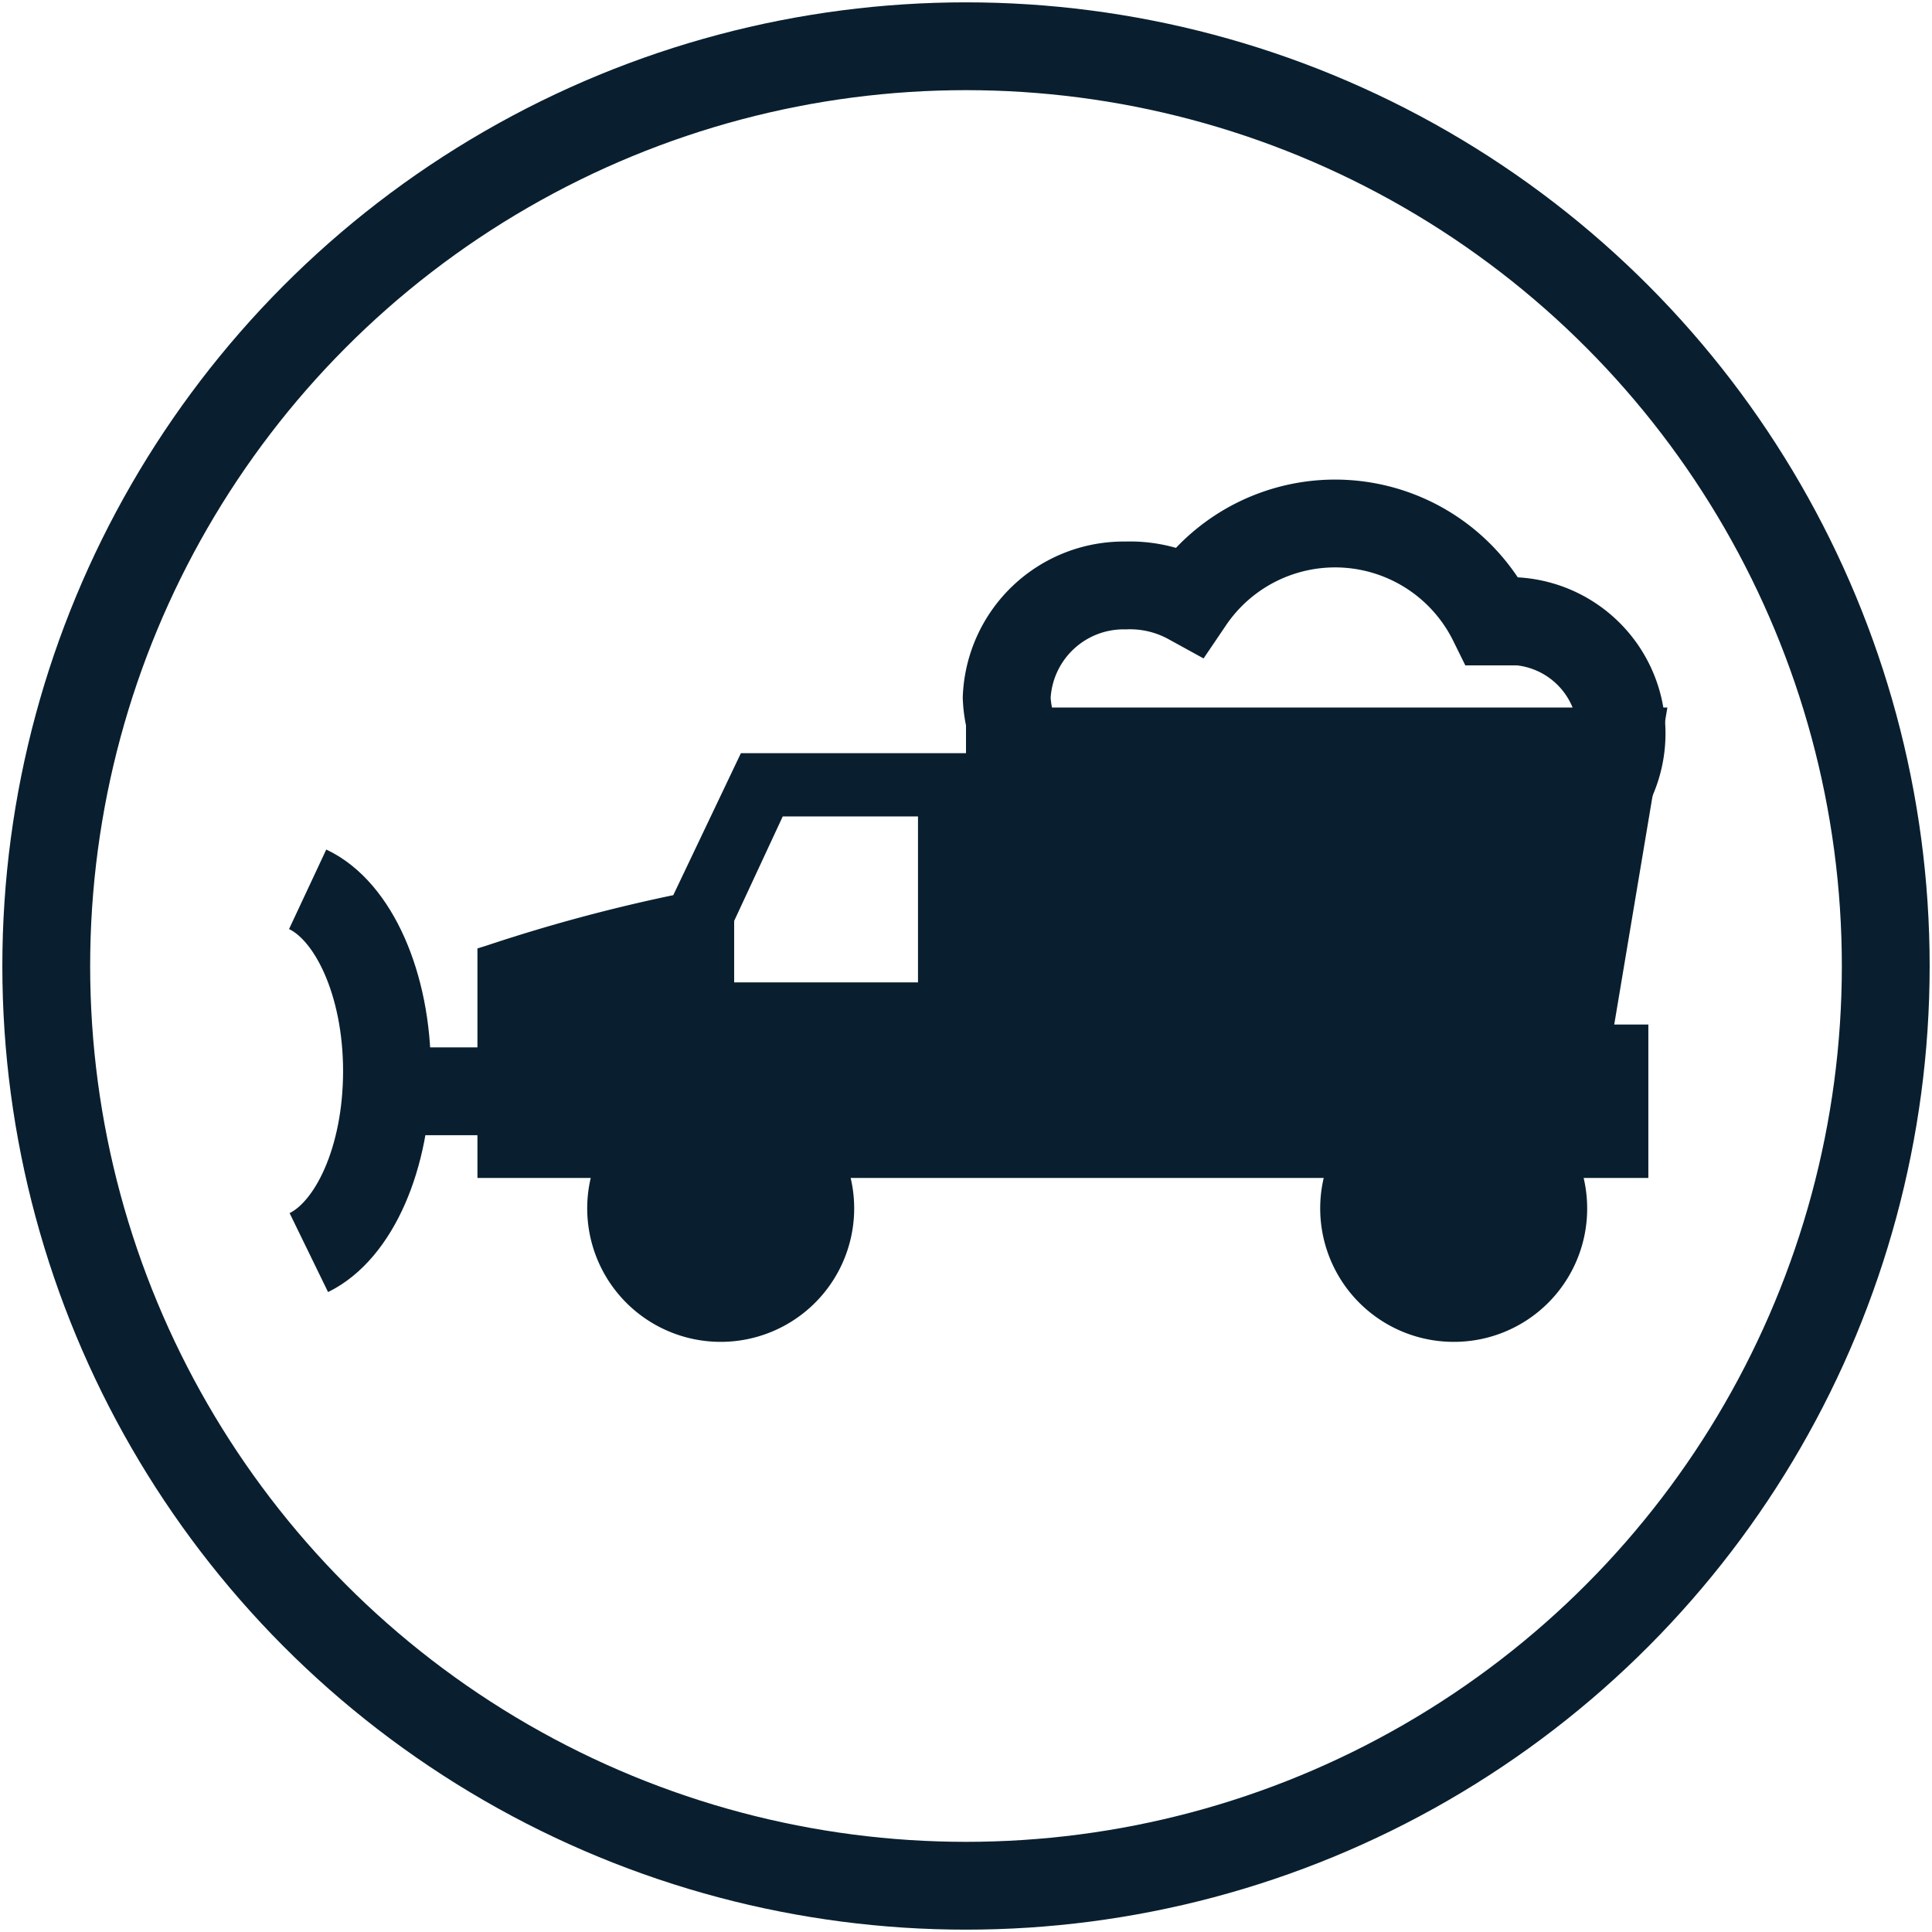
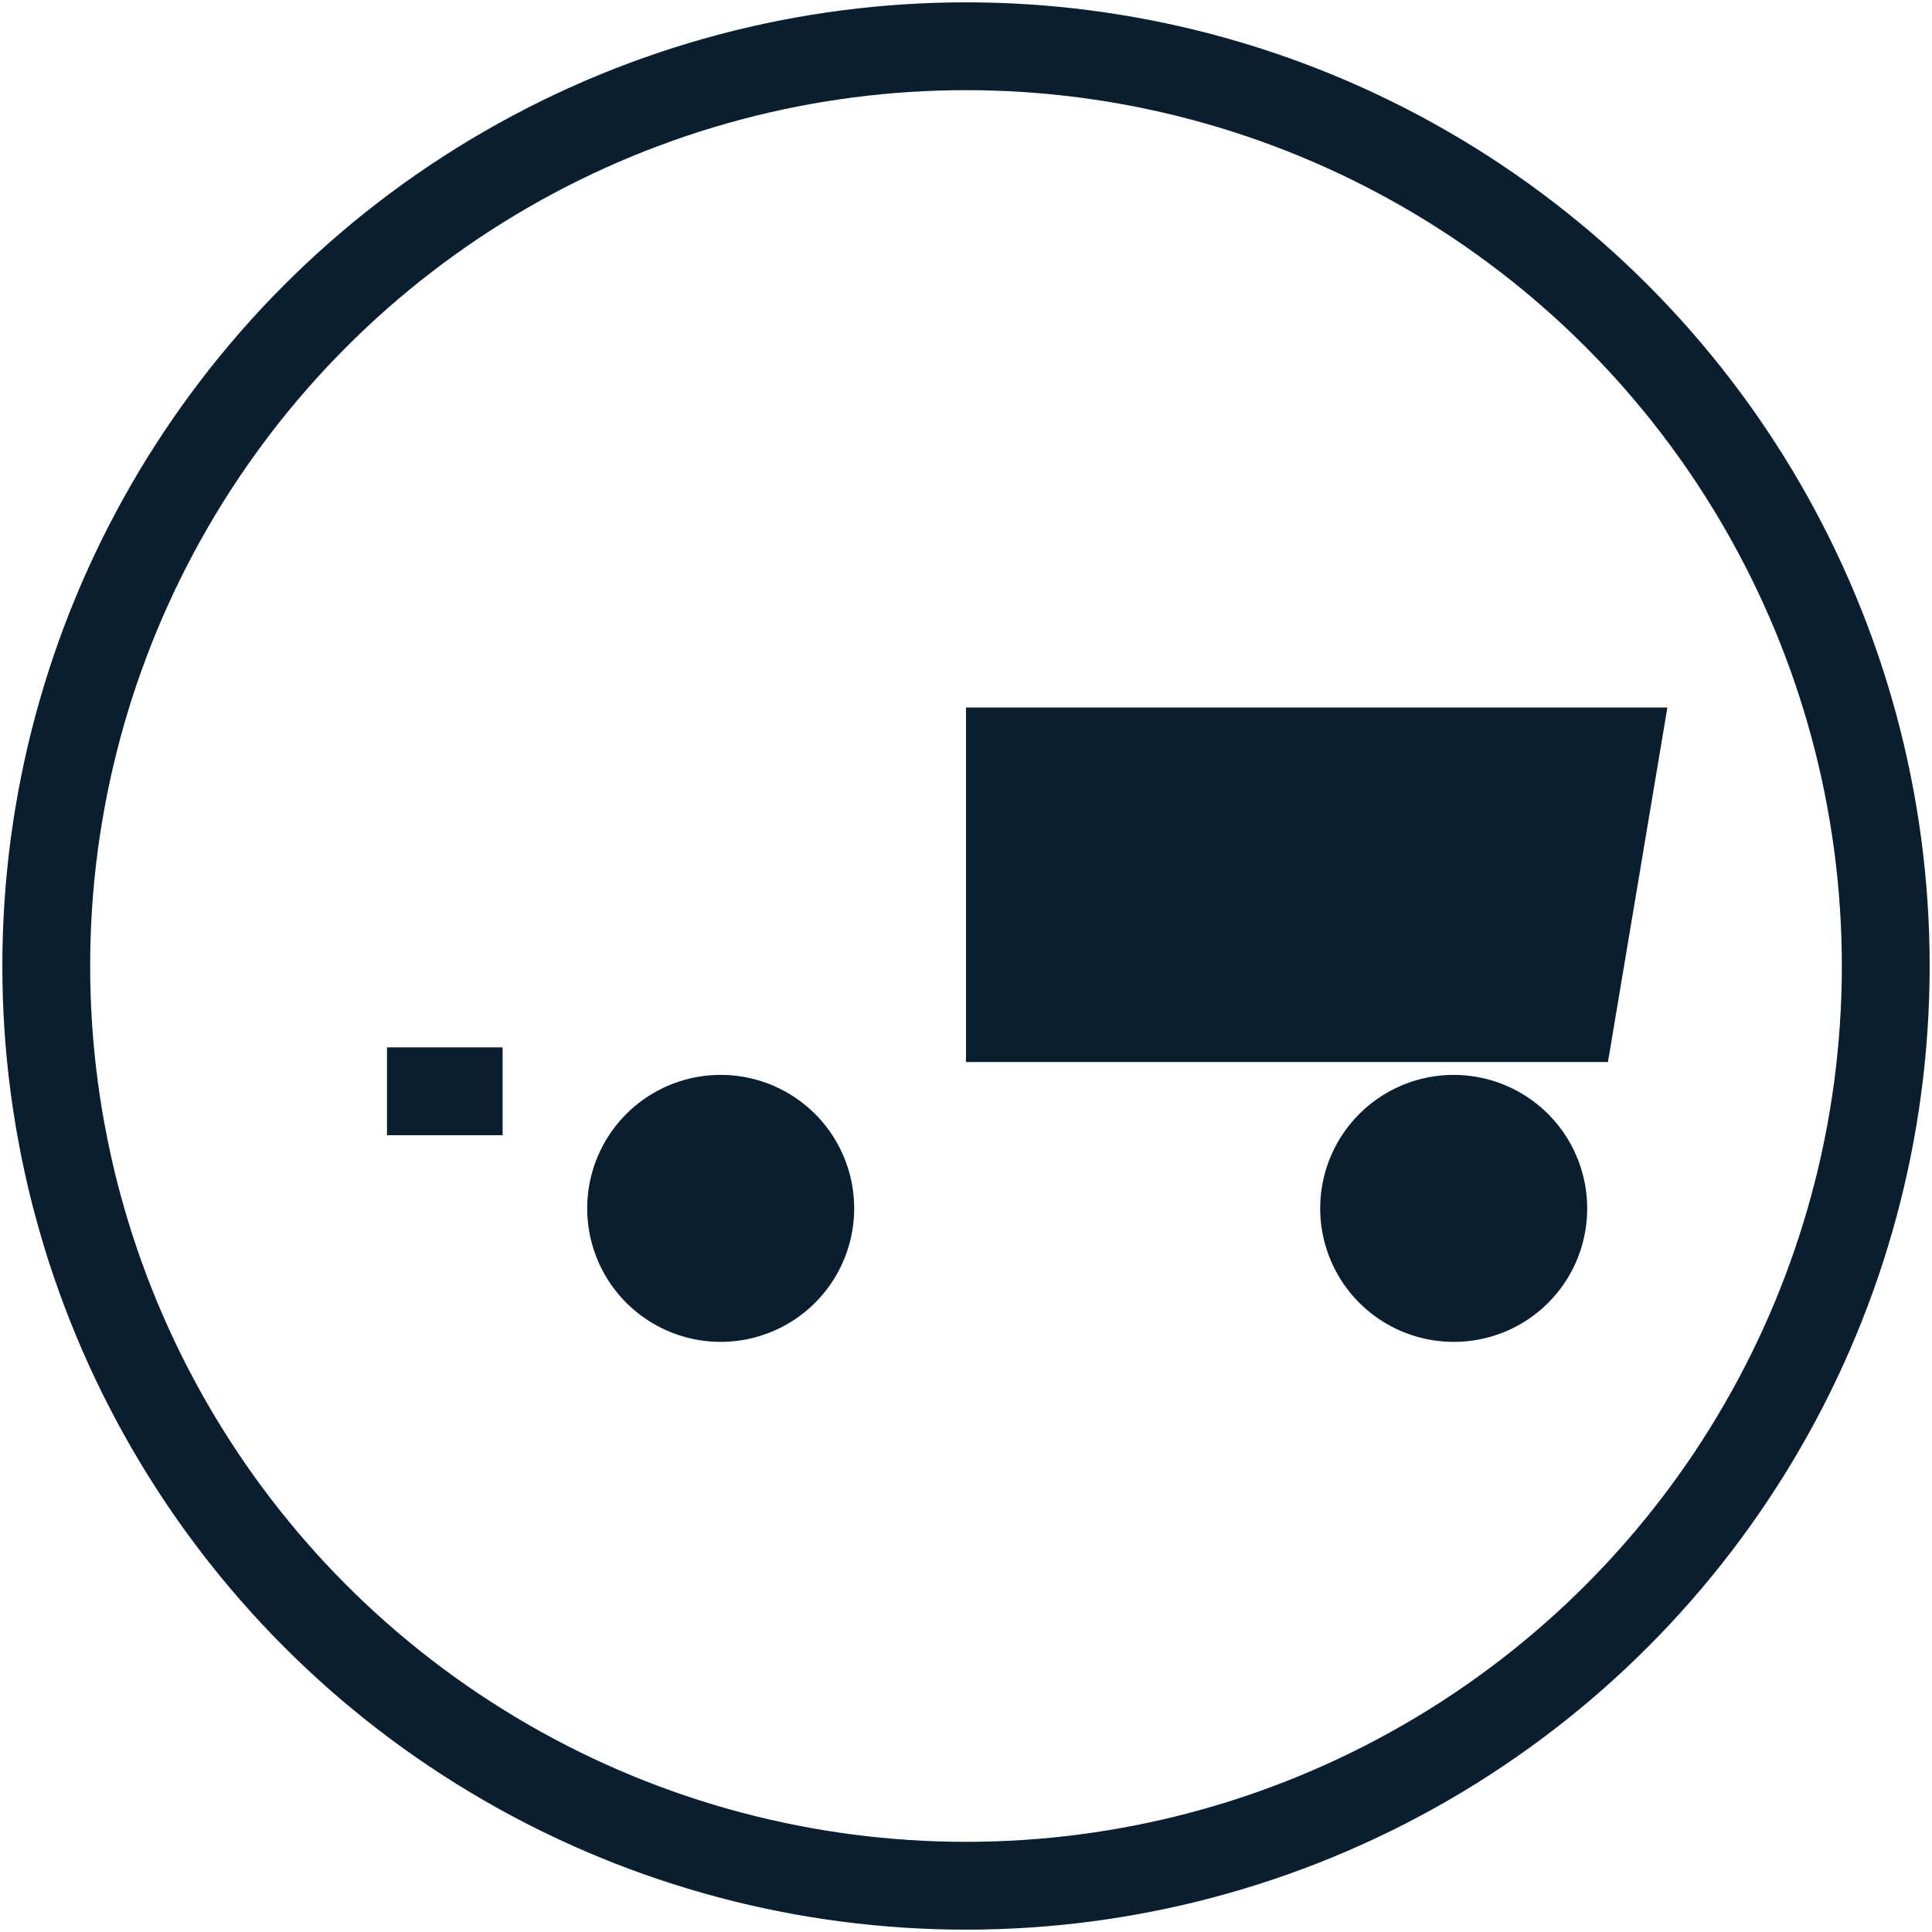
<svg xmlns="http://www.w3.org/2000/svg" id="Layer_1" data-name="Layer 1" viewBox="0 0 66 66">
  <circle cx="33" cy="33" r="31.42" fill="none" stroke="#091f2f" stroke-miterlimit="10" stroke-width="3" />
-   <path d="M33.24,35V25.73H25.31L23,30.58a57,57,0,0,0-6.31,1.7l-.38.12v7.84h40V35Zm-1.88-1.44H25.08v-2.1l1.66-3.57h4.62Z" fill="#091f2f" />
  <circle cx="24.63" cy="41.29" r="4" fill="#091f2f" />
  <path d="M24.62,45.84a4.56,4.56,0,1,1,4.56-4.55A4.56,4.56,0,0,1,24.62,45.84Zm0-8a3.46,3.46,0,1,0,3.46,3.46A3.46,3.46,0,0,0,24.62,37.83Z" fill="#091f2f" />
  <circle cx="49.67" cy="41.29" r="4" fill="#091f2f" />
  <path d="M49.67,45.84a4.56,4.56,0,1,1,4.55-4.55A4.55,4.55,0,0,1,49.67,45.84Zm0-8a3.46,3.46,0,1,0,3.46,3.46A3.46,3.46,0,0,0,49.67,37.83Z" fill="#091f2f" />
-   <circle cx="24.57" cy="41.23" r="1.82" fill="#091f2f" />
  <path d="M24.57,43.6a2.37,2.37,0,1,1,2.37-2.37A2.37,2.37,0,0,1,24.57,43.6Zm0-3.64a1.27,1.27,0,1,0,1.27,1.27A1.27,1.27,0,0,0,24.57,40Z" fill="#091f2f" />
  <circle cx="49.62" cy="41.23" r="1.82" fill="#091f2f" />
  <path d="M49.62,43.6A2.37,2.37,0,1,1,52,41.23,2.37,2.37,0,0,1,49.62,43.6Zm0-3.64a1.27,1.27,0,1,0,1.27,1.27A1.27,1.27,0,0,0,49.62,40Z" fill="#091f2f" />
  <polygon points="54.93 36.28 33 36.28 33 24.17 56.96 24.17 54.93 36.28" fill="#091f2f" />
-   <path d="M10.51,30.38c1.56.73,2.71,3.23,2.71,6.21s-1.13,5.45-2.67,6.2" fill="none" stroke="#091f2f" stroke-miterlimit="10" stroke-width="3" />
  <line x1="13.22" y1="37.28" x2="17.17" y2="37.28" fill="none" stroke="#091f2f" stroke-miterlimit="10" stroke-width="3" />
-   <path d="M51.36,21.23c-.13,0-.25,0-.37,0a6,6,0,0,0-10.35-.71A4.23,4.23,0,0,0,38.45,20a4,4,0,0,0-4.06,3.83,4,4,0,0,0,4.06,3.84A4.22,4.22,0,0,0,41,26.75a5.93,5.93,0,0,0,4.62,2.15A6.07,6.07,0,0,0,48.79,28a4.15,4.15,0,0,0,2.57.89,3.84,3.84,0,1,0,0-7.67Z" fill="none" stroke="#091f2f" stroke-miterlimit="10" stroke-width="3" />
</svg>